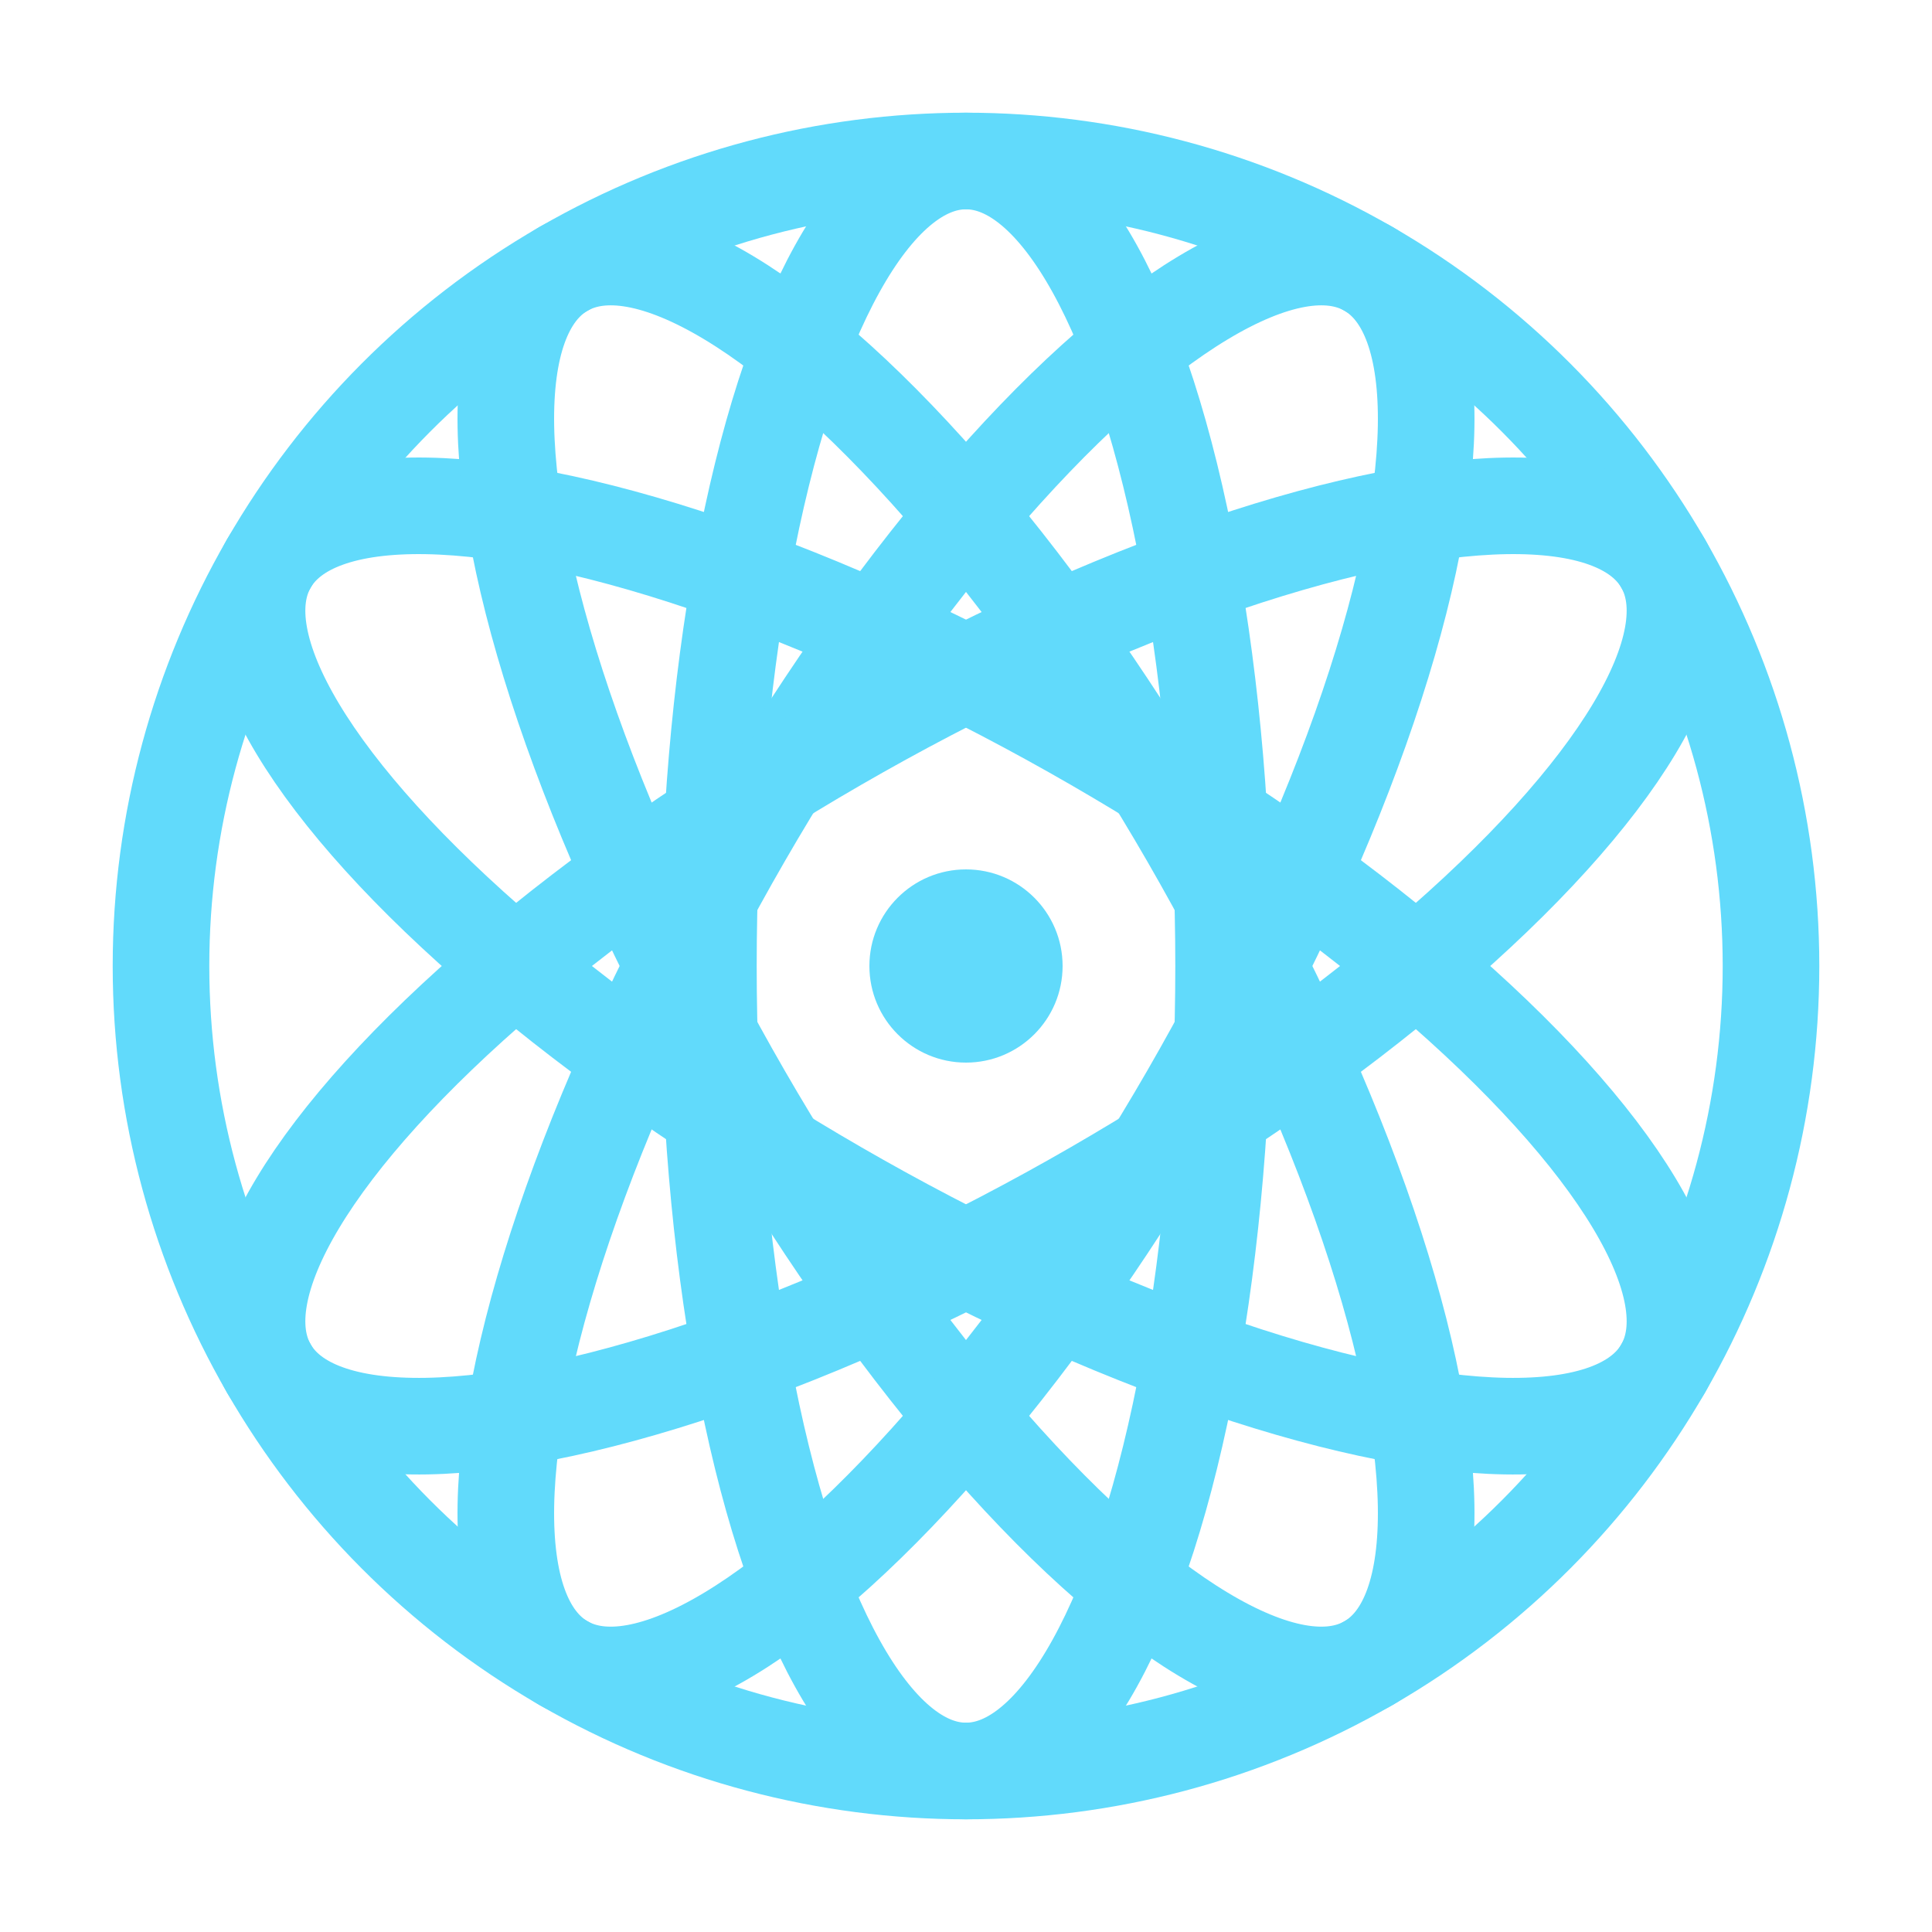
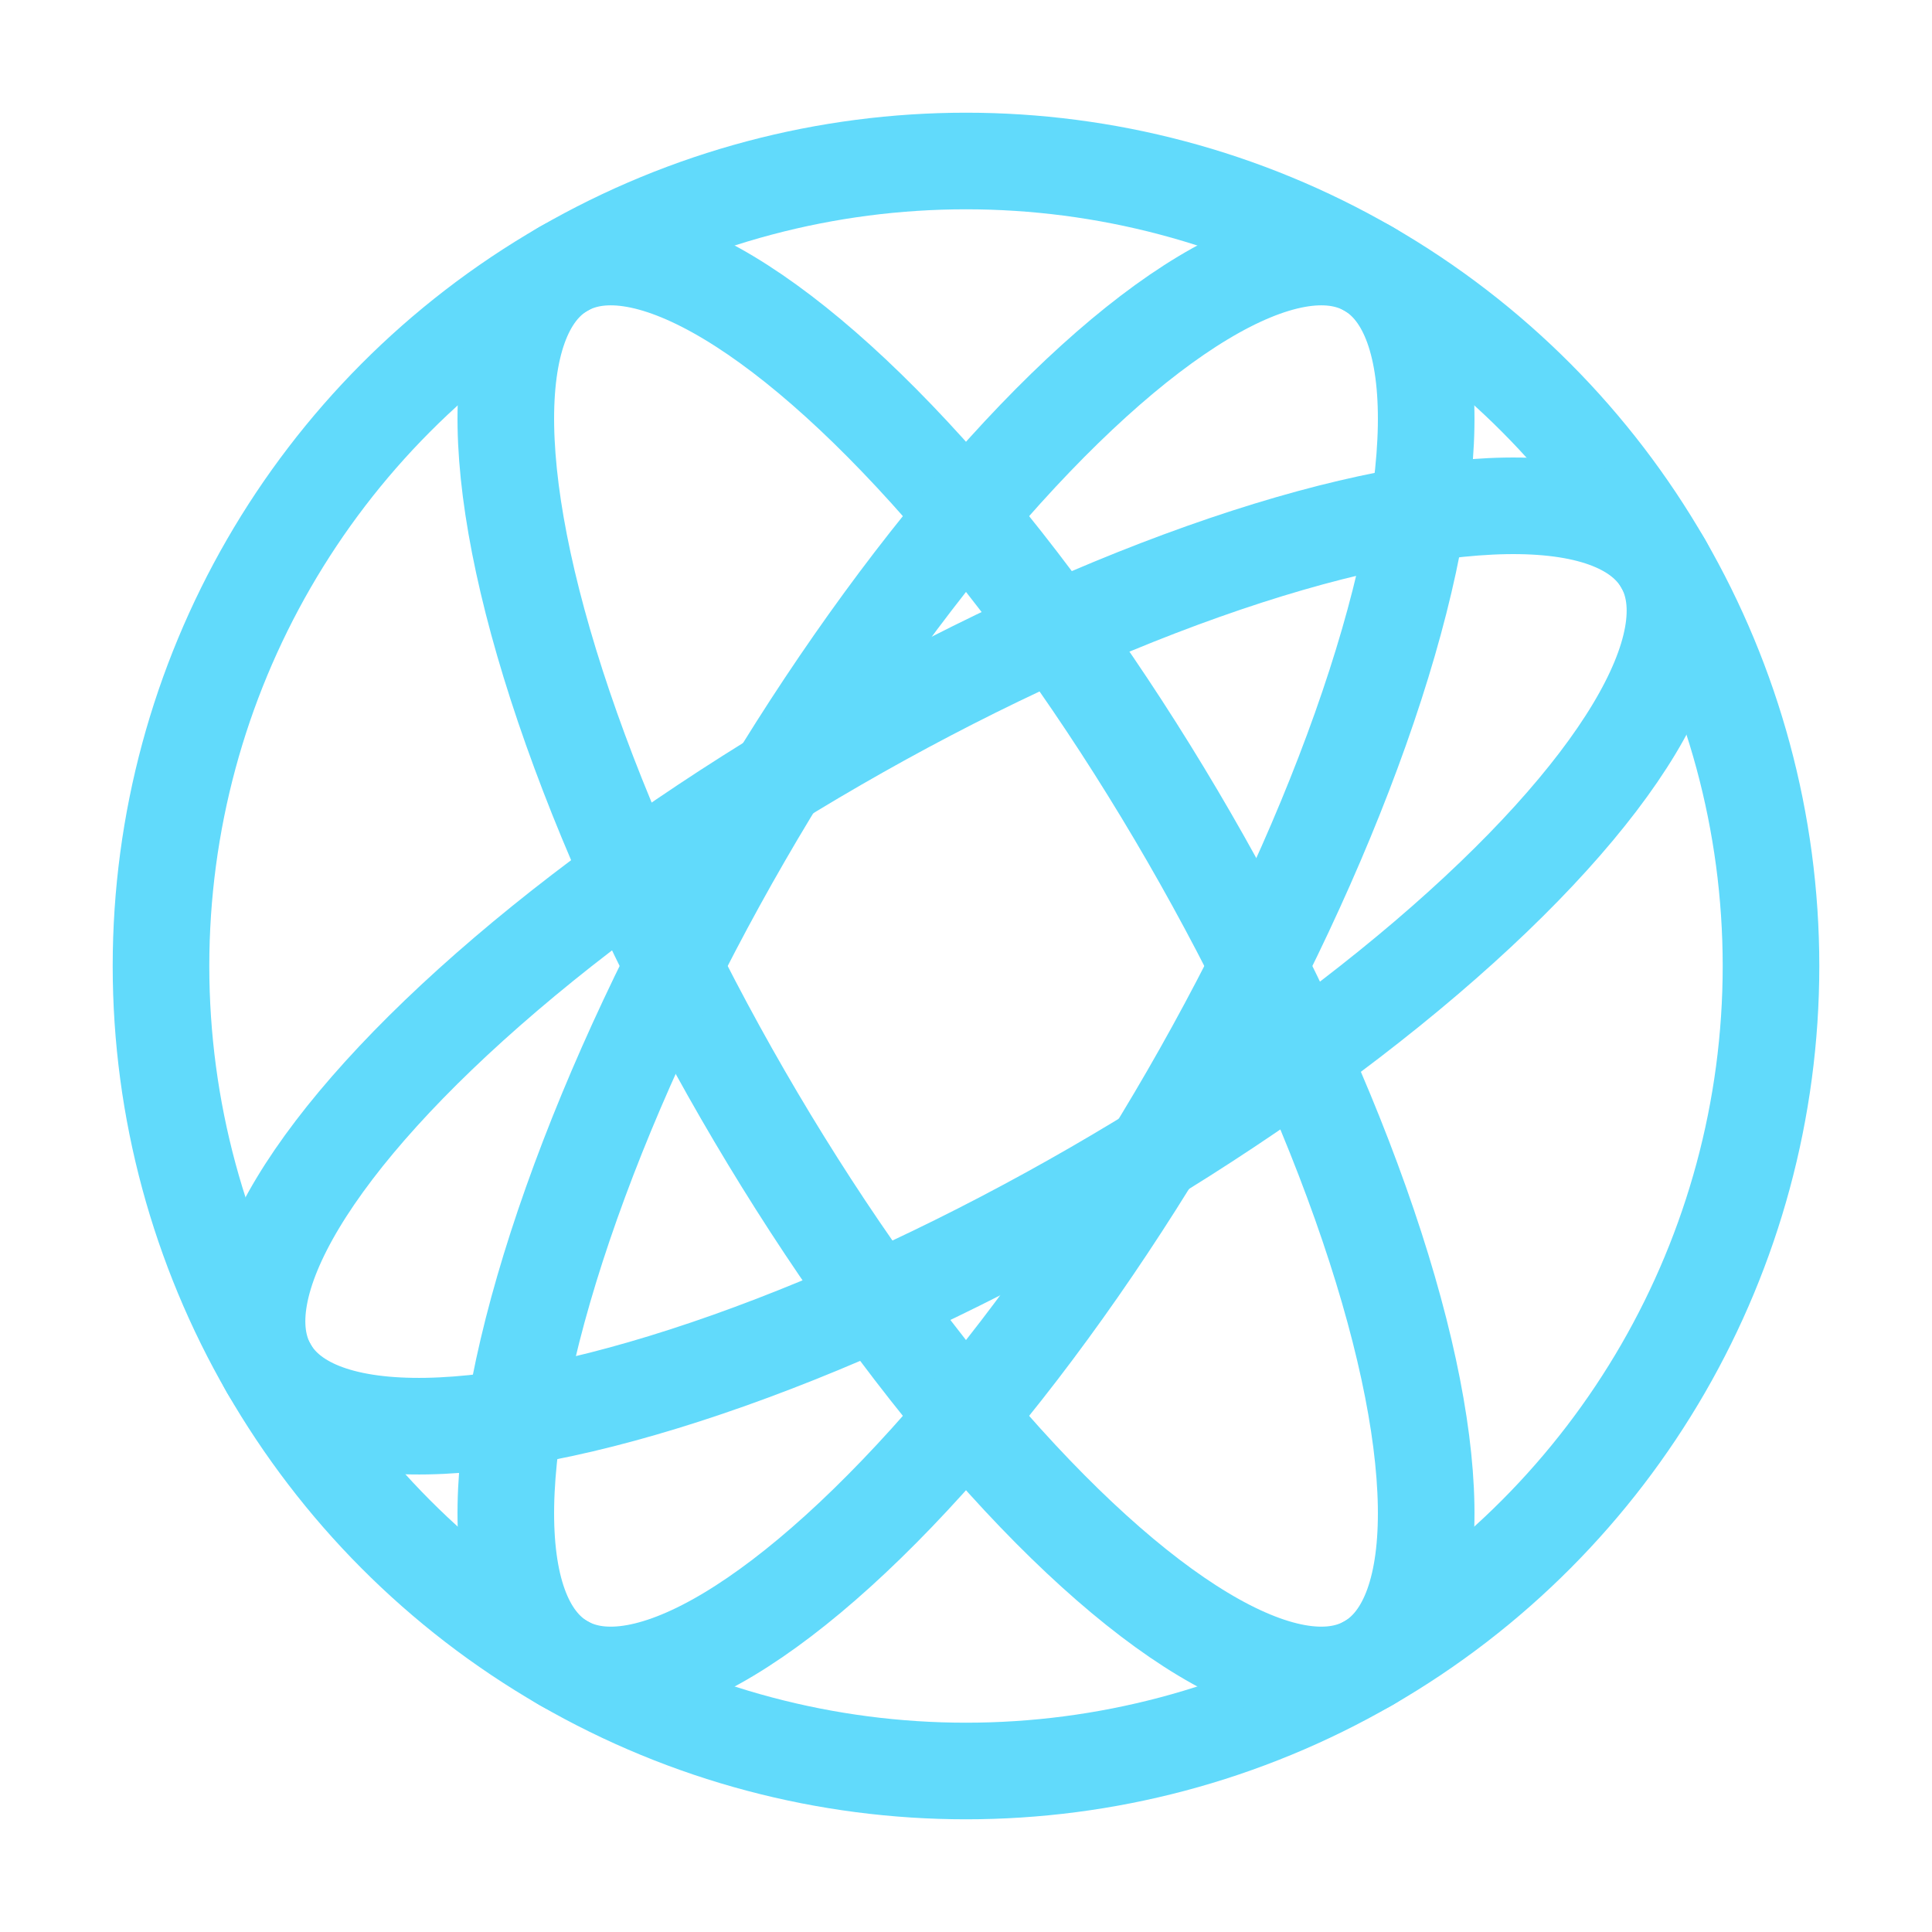
<svg xmlns="http://www.w3.org/2000/svg" width="60" height="60">
  <circle cx="30" cy="30" r="25" fill="none" stroke="#61DAFB" stroke-width="3" />
-   <ellipse cx="30" cy="30" rx="25" ry="8" fill="none" stroke="#61DAFB" stroke-width="3" transform="rotate(30 30 30)" />
  <ellipse cx="30" cy="30" rx="25" ry="8" fill="none" stroke="#61DAFB" stroke-width="3" transform="rotate(60 30 30)" />
-   <ellipse cx="30" cy="30" rx="25" ry="8" fill="none" stroke="#61DAFB" stroke-width="3" transform="rotate(90 30 30)" />
  <ellipse cx="30" cy="30" rx="25" ry="8" fill="none" stroke="#61DAFB" stroke-width="3" transform="rotate(120 30 30)" />
  <ellipse cx="30" cy="30" rx="25" ry="8" fill="none" stroke="#61DAFB" stroke-width="3" transform="rotate(150 30 30)" />
-   <circle cx="30" cy="30" r="3" fill="#61DAFB" />
</svg>